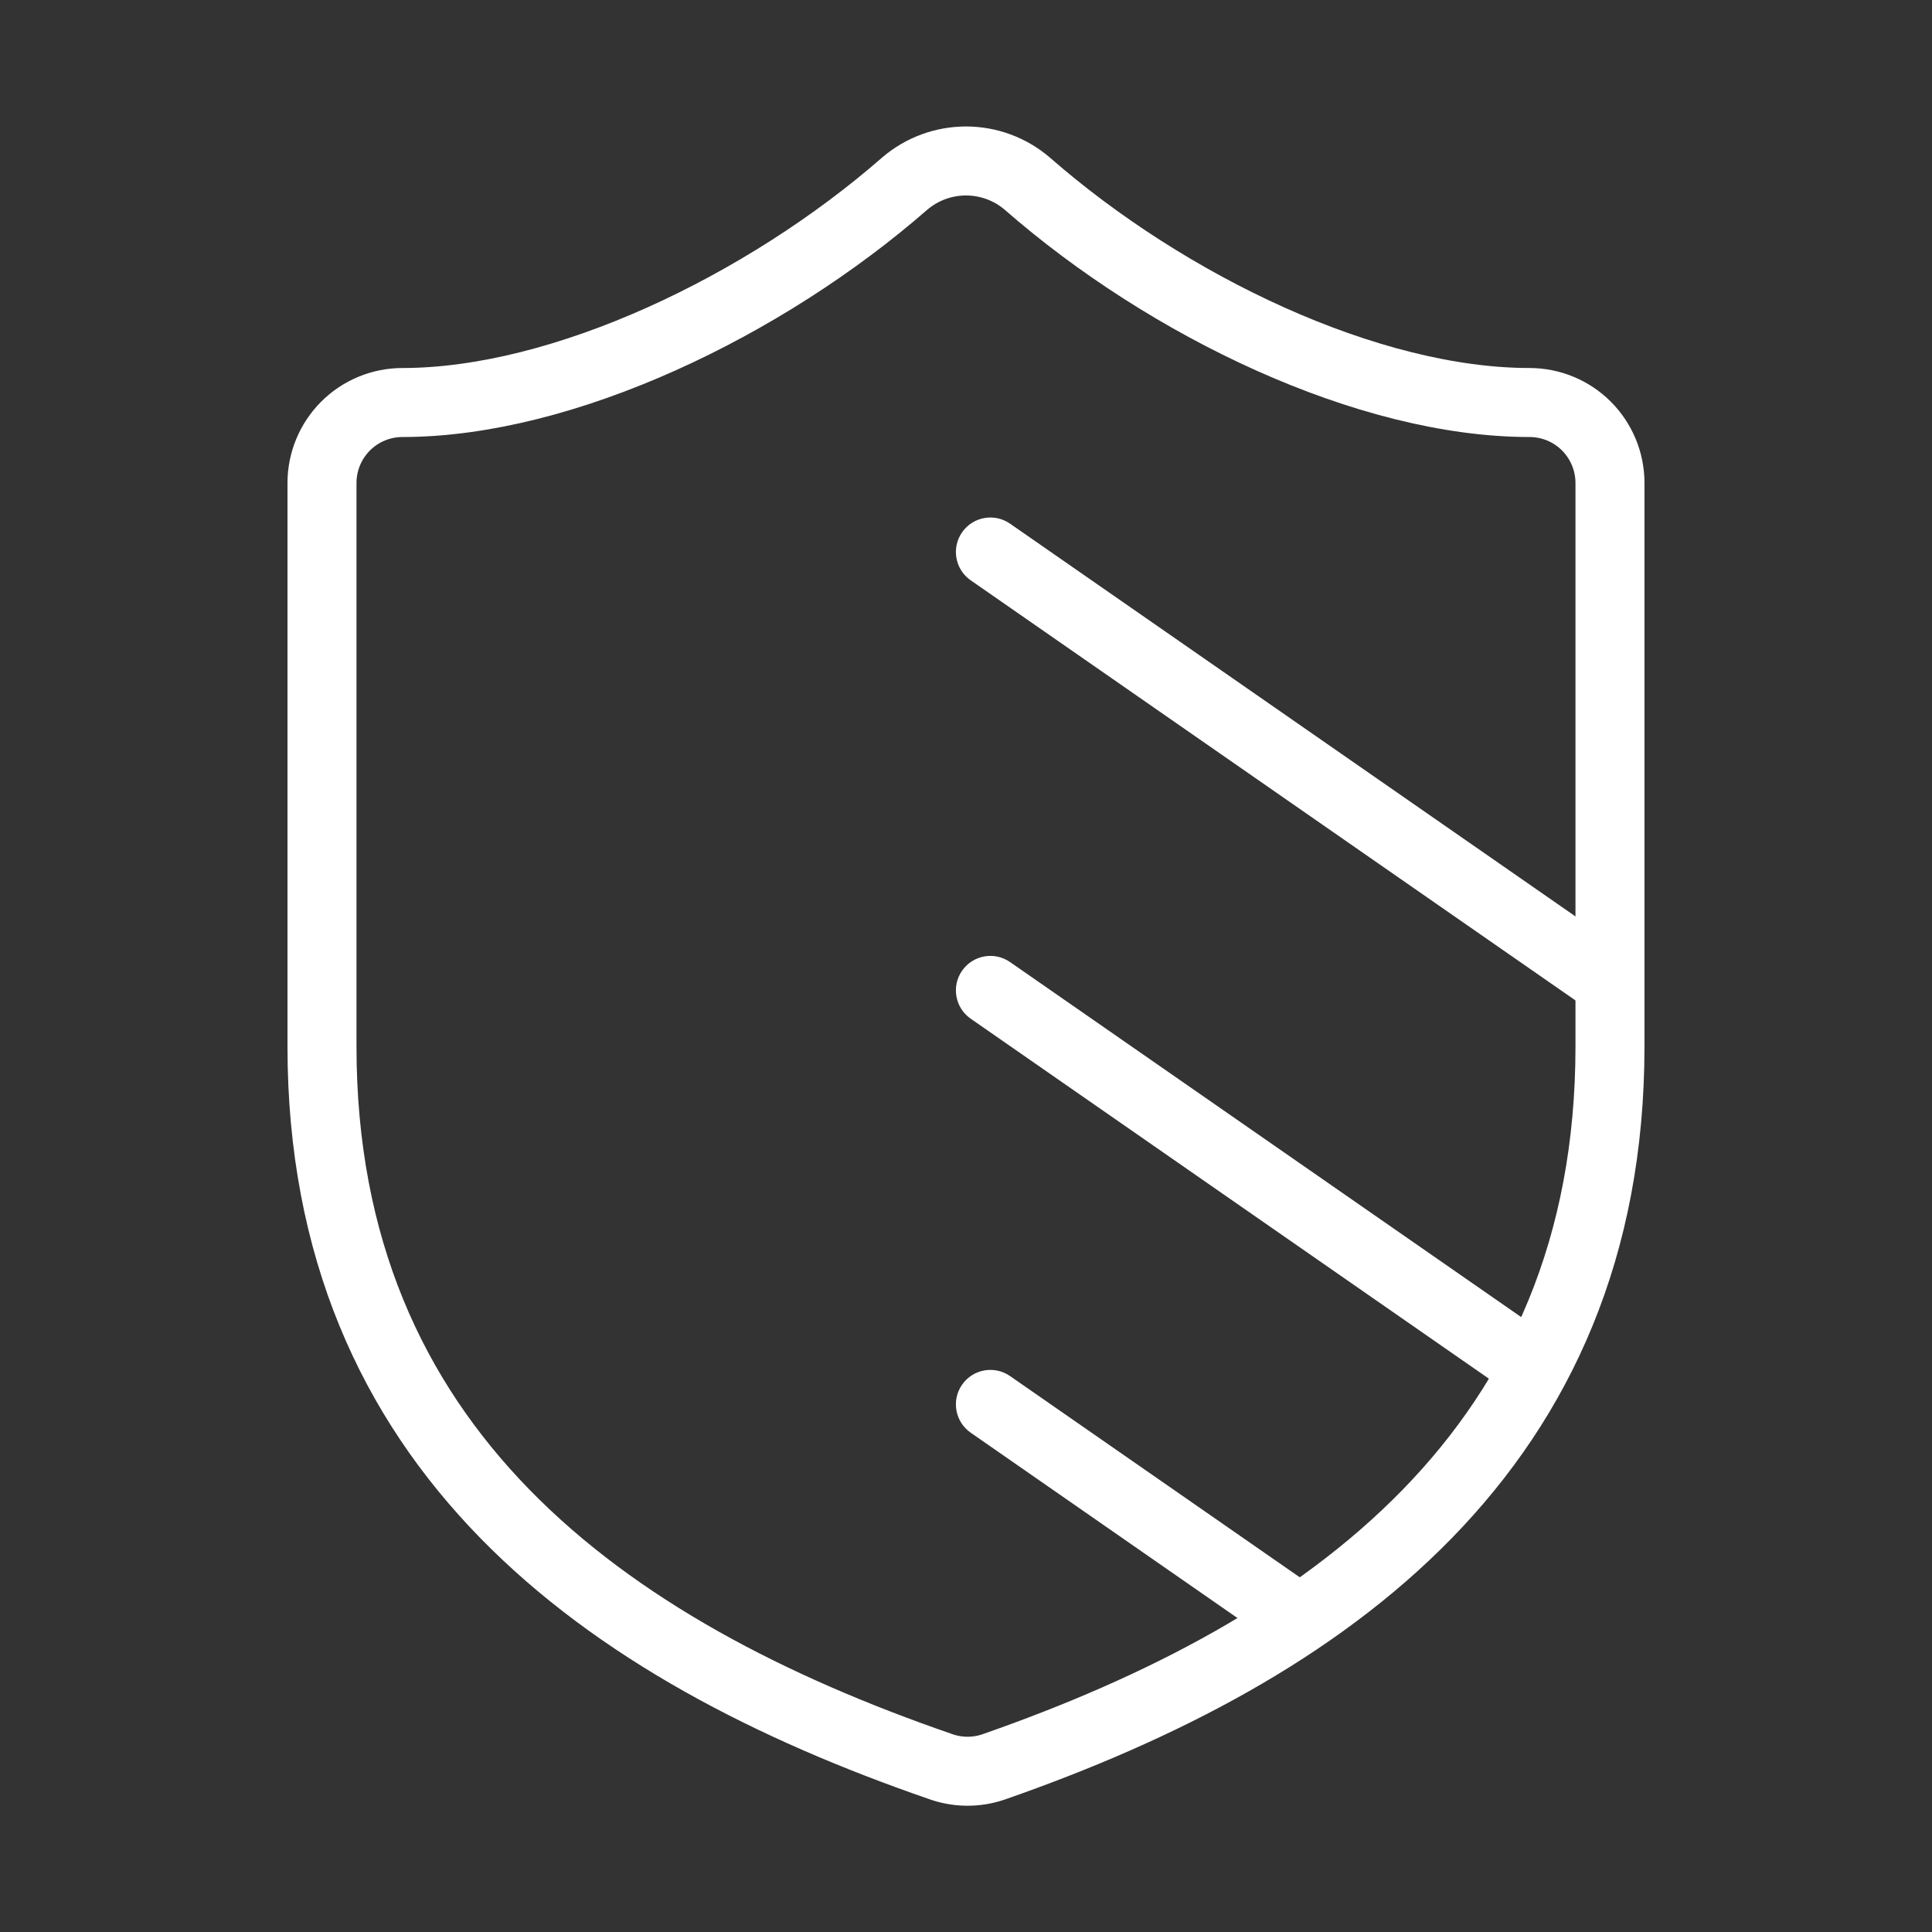
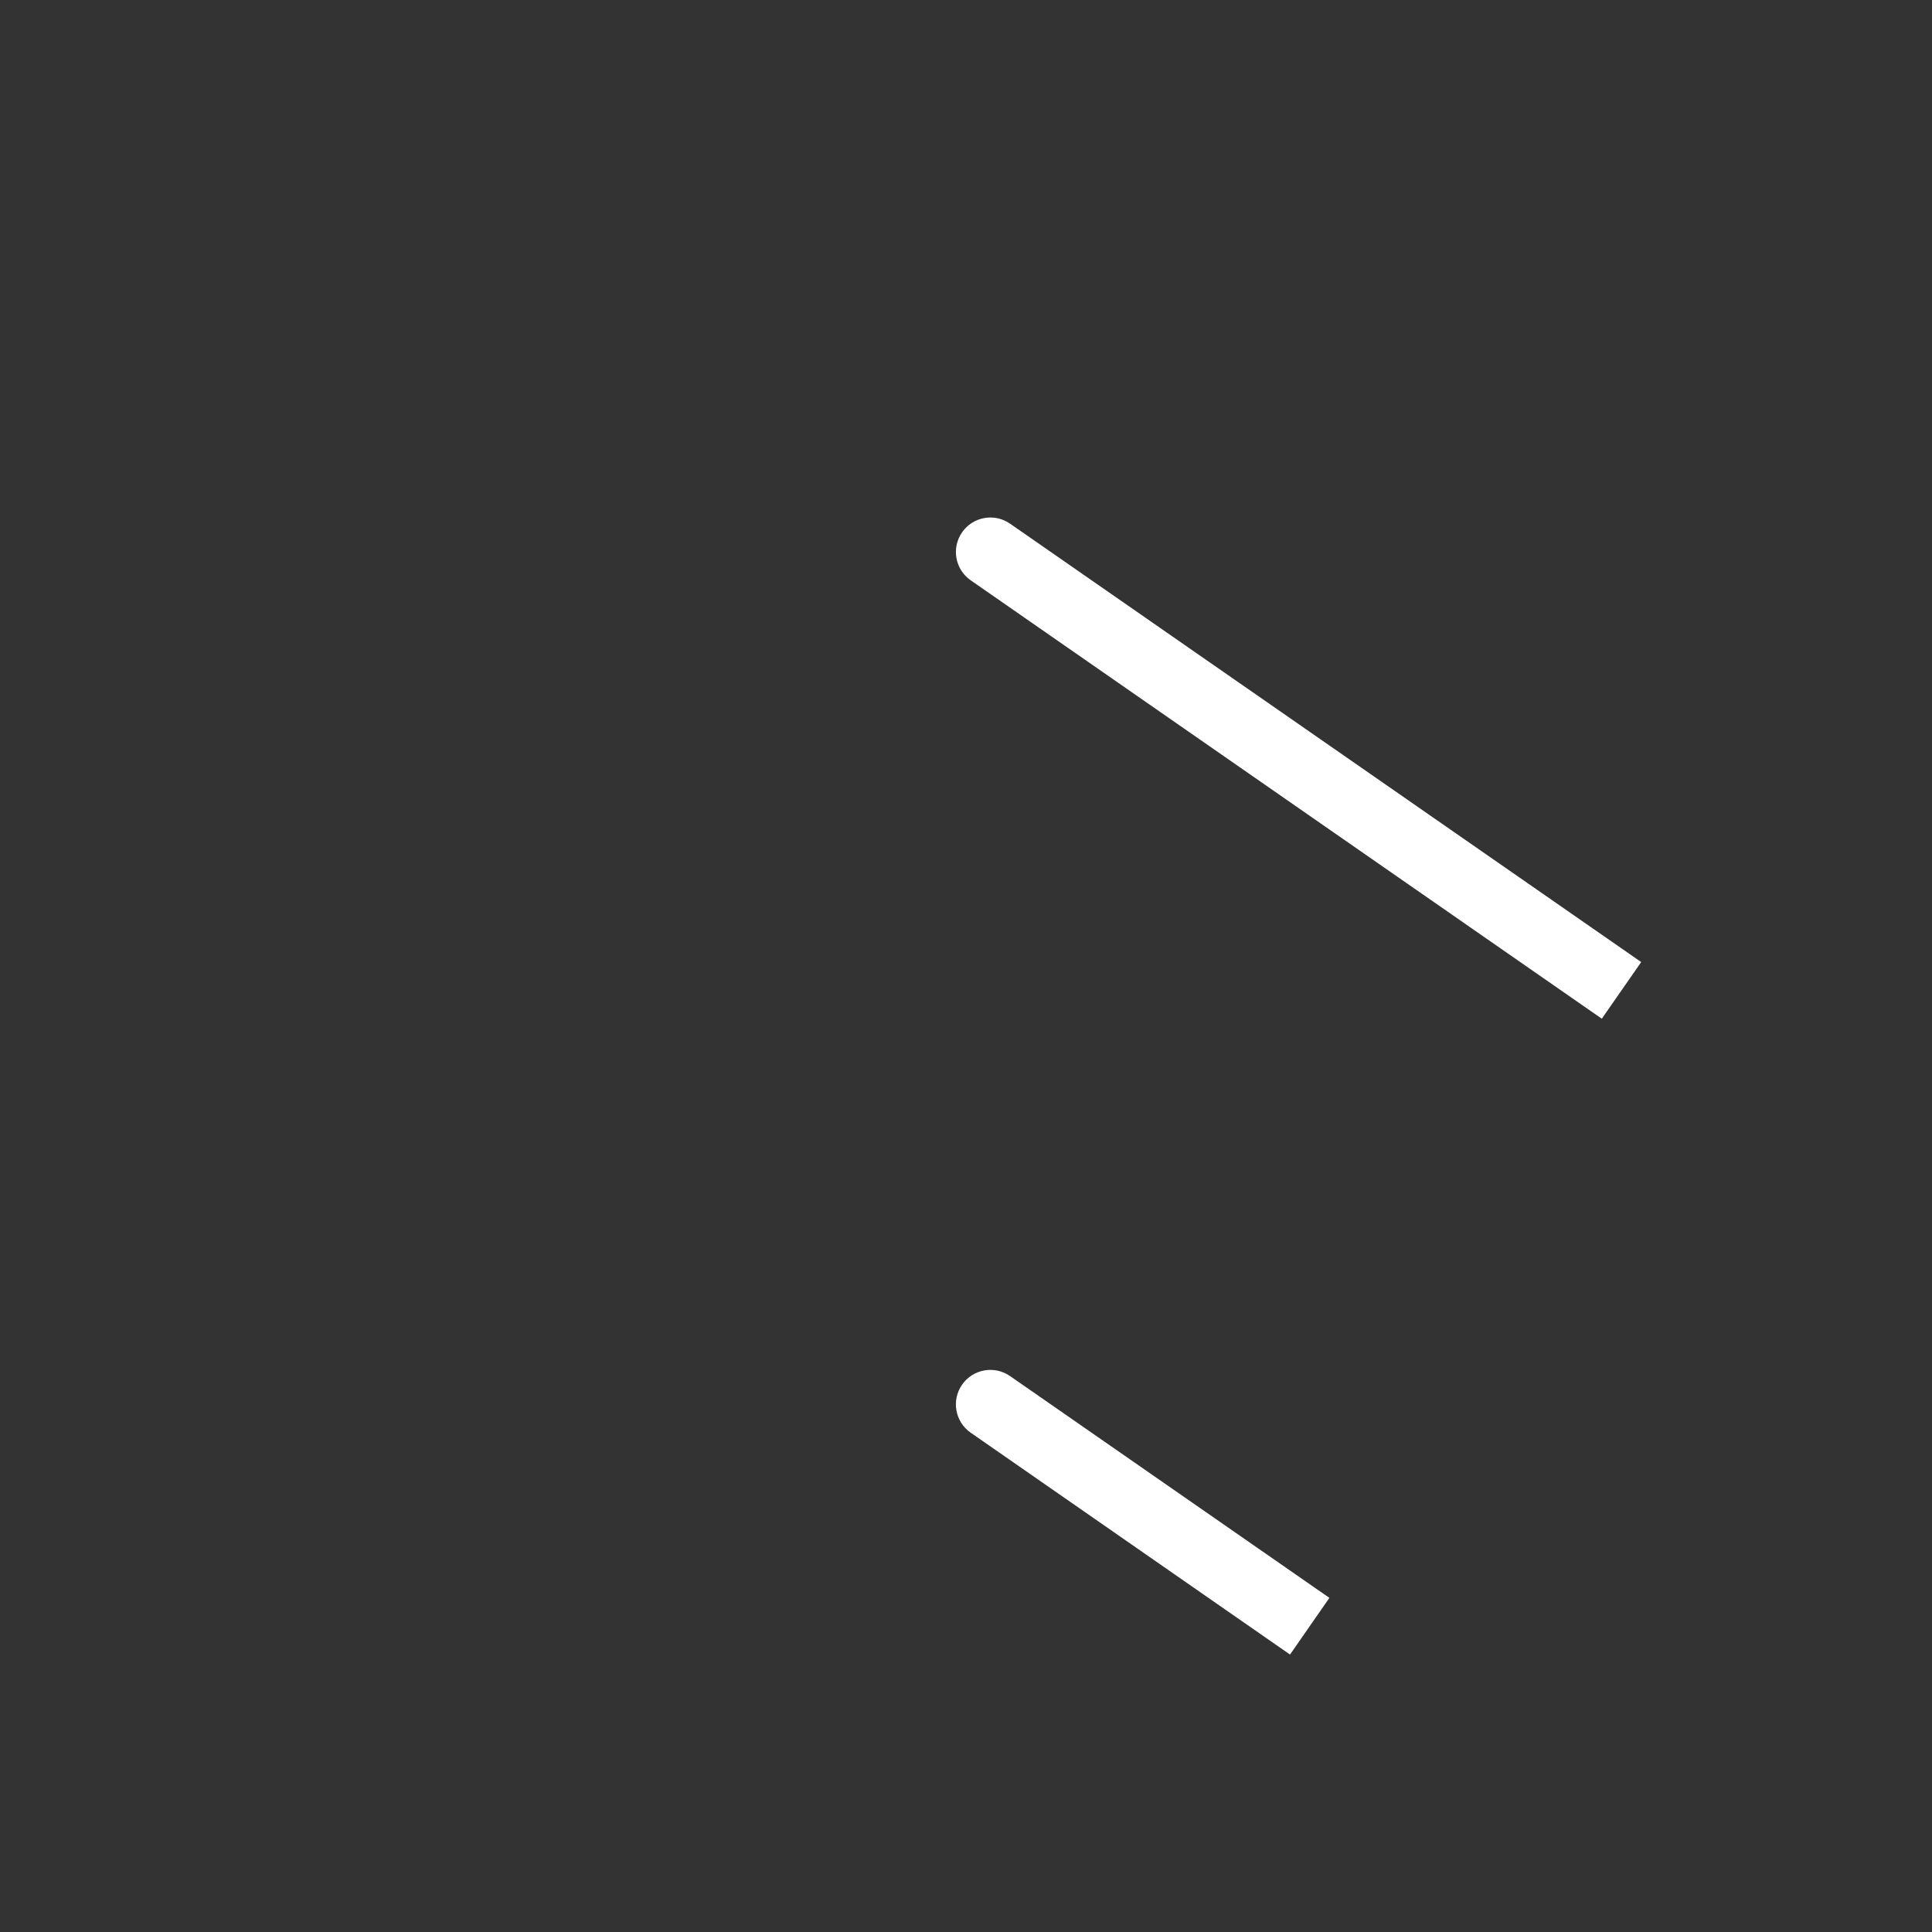
<svg xmlns="http://www.w3.org/2000/svg" width="56" height="56" viewBox="0 0 56 56" fill="none">
  <rect x="0" y="0" width="56" height="56" fill="#333333" stroke="none" />
-   <path d="M46.666 30.333C46.666 42 38.5 47.833 28.793 51.217C28.285 51.389 27.733 51.381 27.23 51.193C17.5 47.833 9.333 42 9.333 30.333L9.333 14C9.333 13.381 9.579 12.788 10.016 12.35C10.454 11.912 11.047 11.667 11.666 11.667C16.333 11.667 22.166 8.867 26.226 5.32C26.721 4.898 27.349 4.666 28 4.666C28.65 4.666 29.279 4.898 29.773 5.32C33.856 8.89 39.666 11.667 44.333 11.667C44.952 11.667 45.545 11.912 45.983 12.35C46.42 12.788 46.666 13.381 46.666 14L46.666 30.333Z" stroke="white" stroke-width="2" stroke-linecap="round" stroke-linejoin="round" />
  <path d="M29.277 15.179C28.824 14.864 28.201 14.976 27.886 15.43C27.571 15.883 27.683 16.506 28.137 16.821L29.277 15.179ZM28.137 16.821L46.429 29.528L47.571 27.886L29.277 15.179L28.137 16.821Z" fill="white" />
-   <path d="M29.277 27.886C28.824 27.571 28.201 27.683 27.886 28.137C27.571 28.59 27.683 29.213 28.137 29.528L29.277 27.886ZM28.137 29.528L43.963 40.522L45.104 38.879L29.277 27.886L28.137 29.528Z" fill="white" />
  <path d="M29.277 39.886C28.824 39.571 28.201 39.683 27.886 40.136C27.571 40.59 27.683 41.213 28.137 41.528L29.277 39.886ZM28.137 41.528L37.392 47.958L38.533 46.315L29.277 39.886L28.137 41.528Z" fill="white" />
</svg>